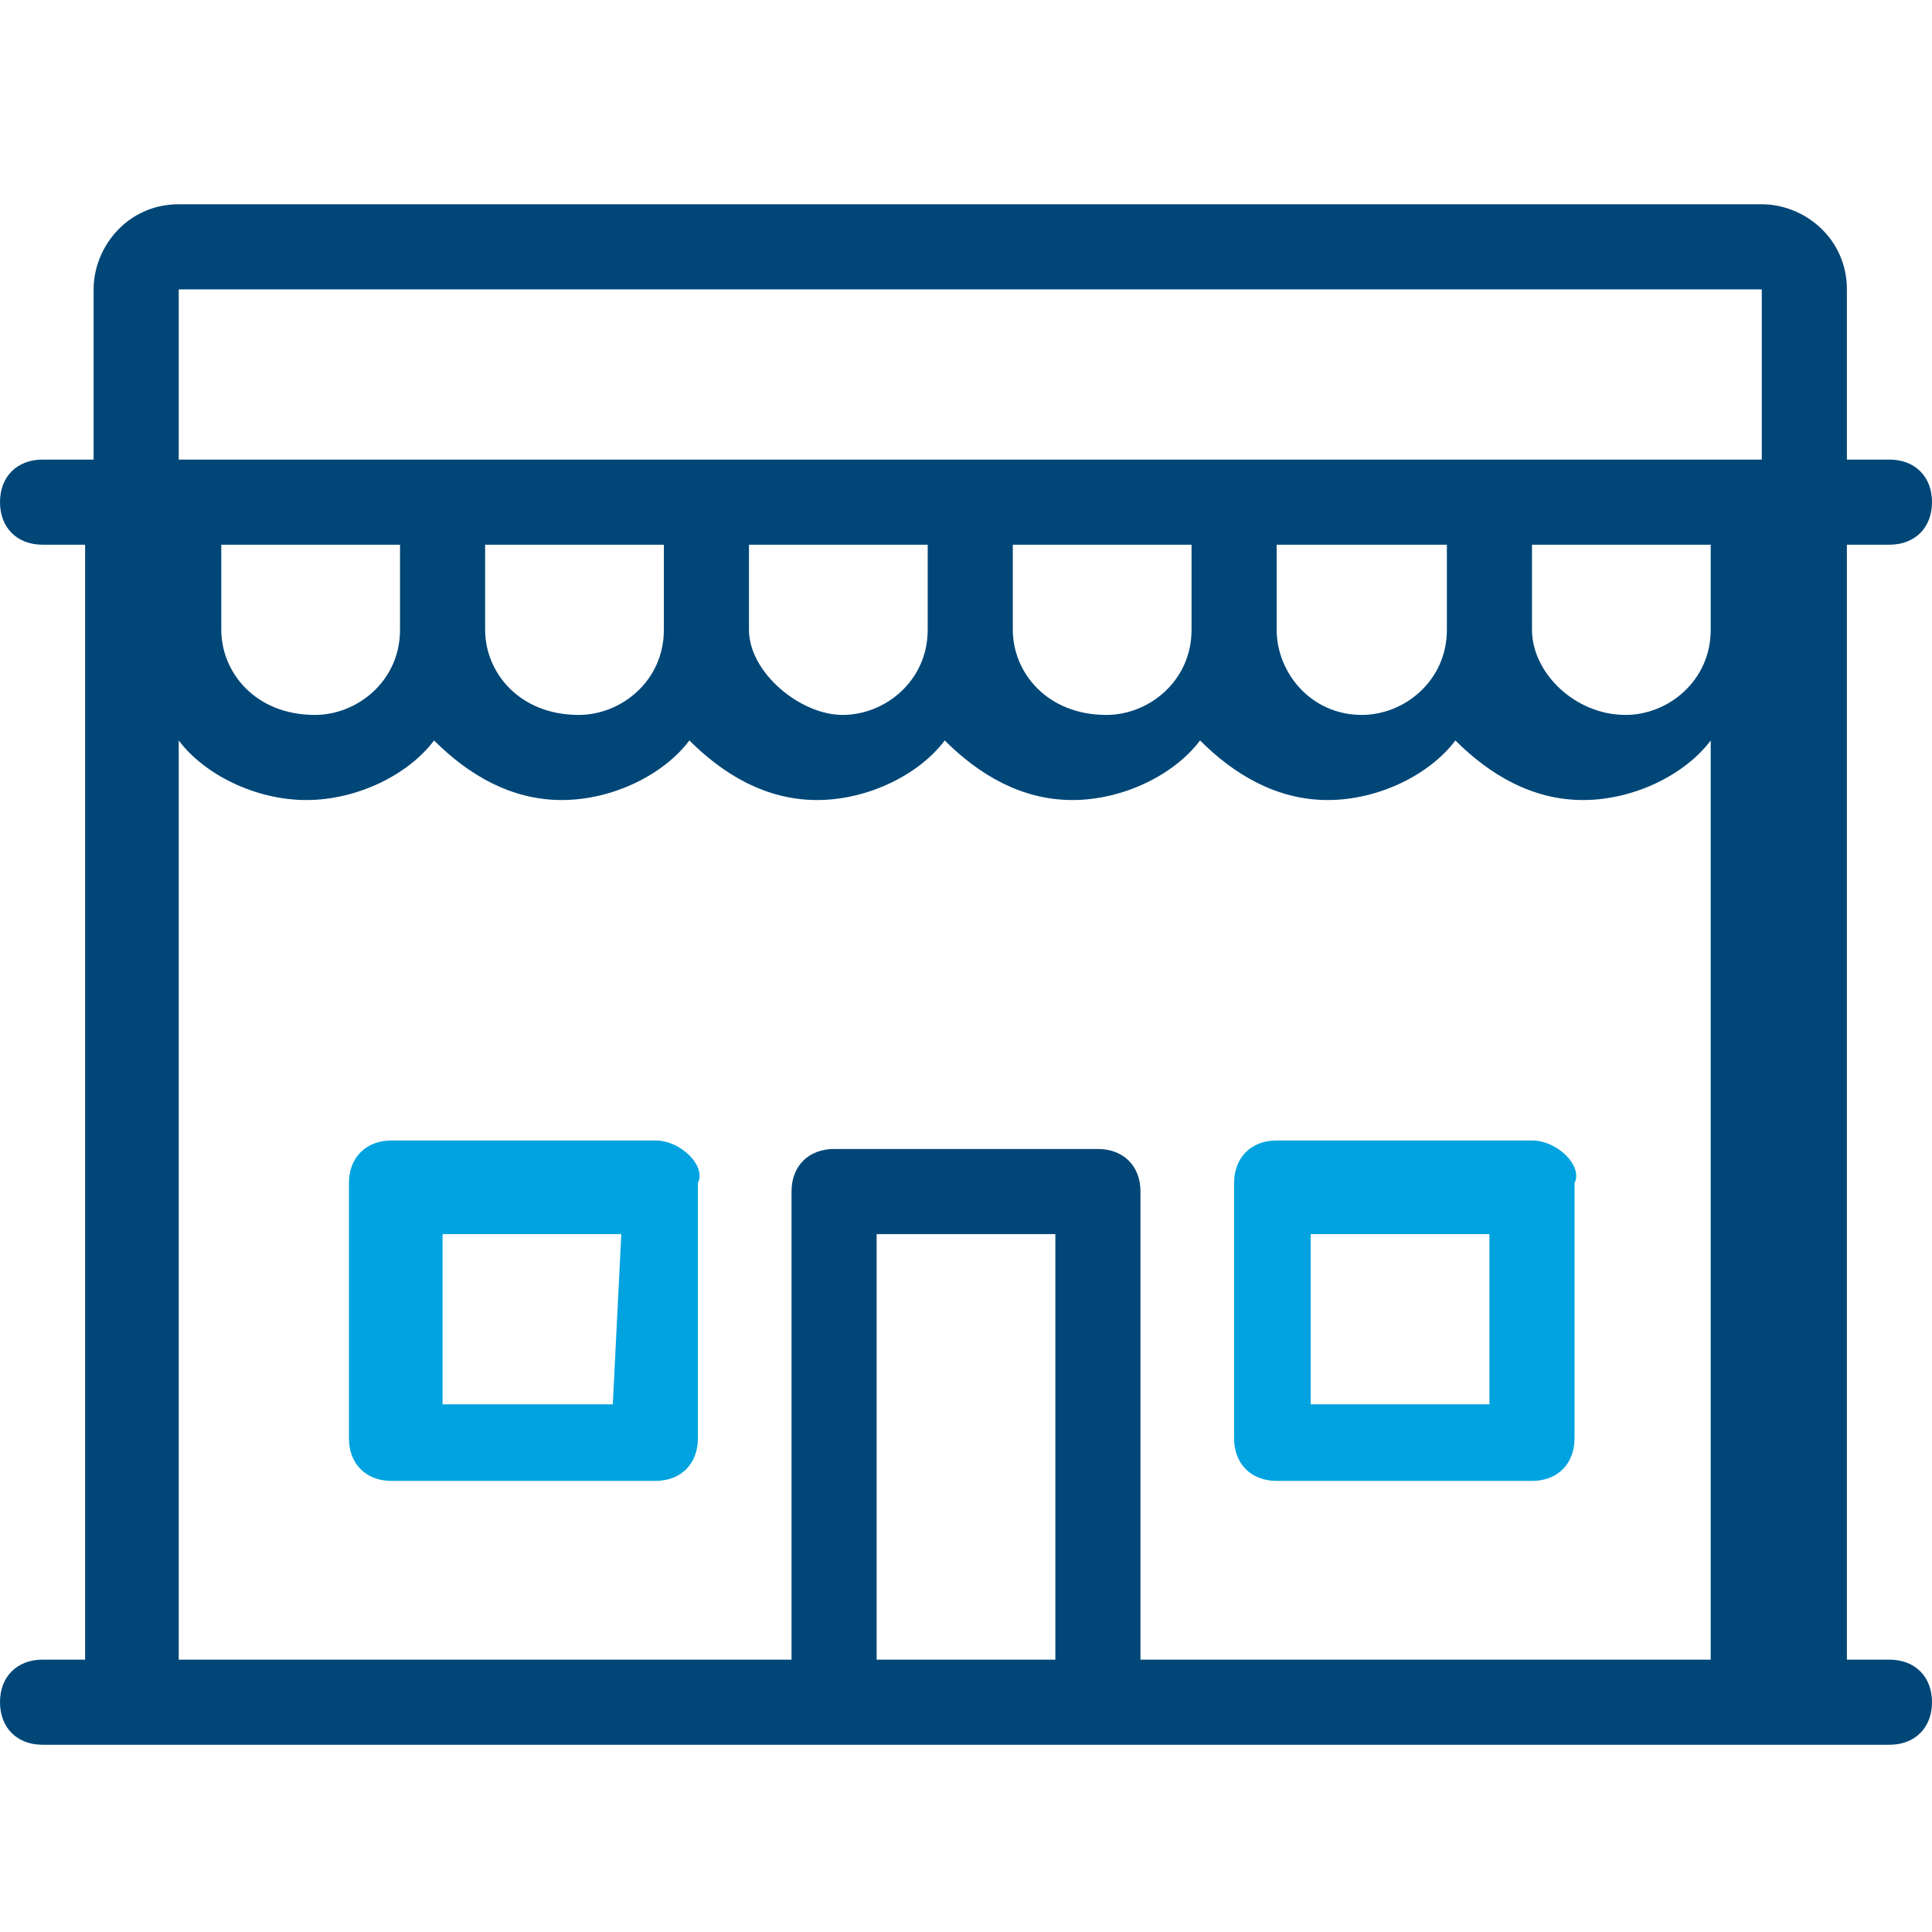
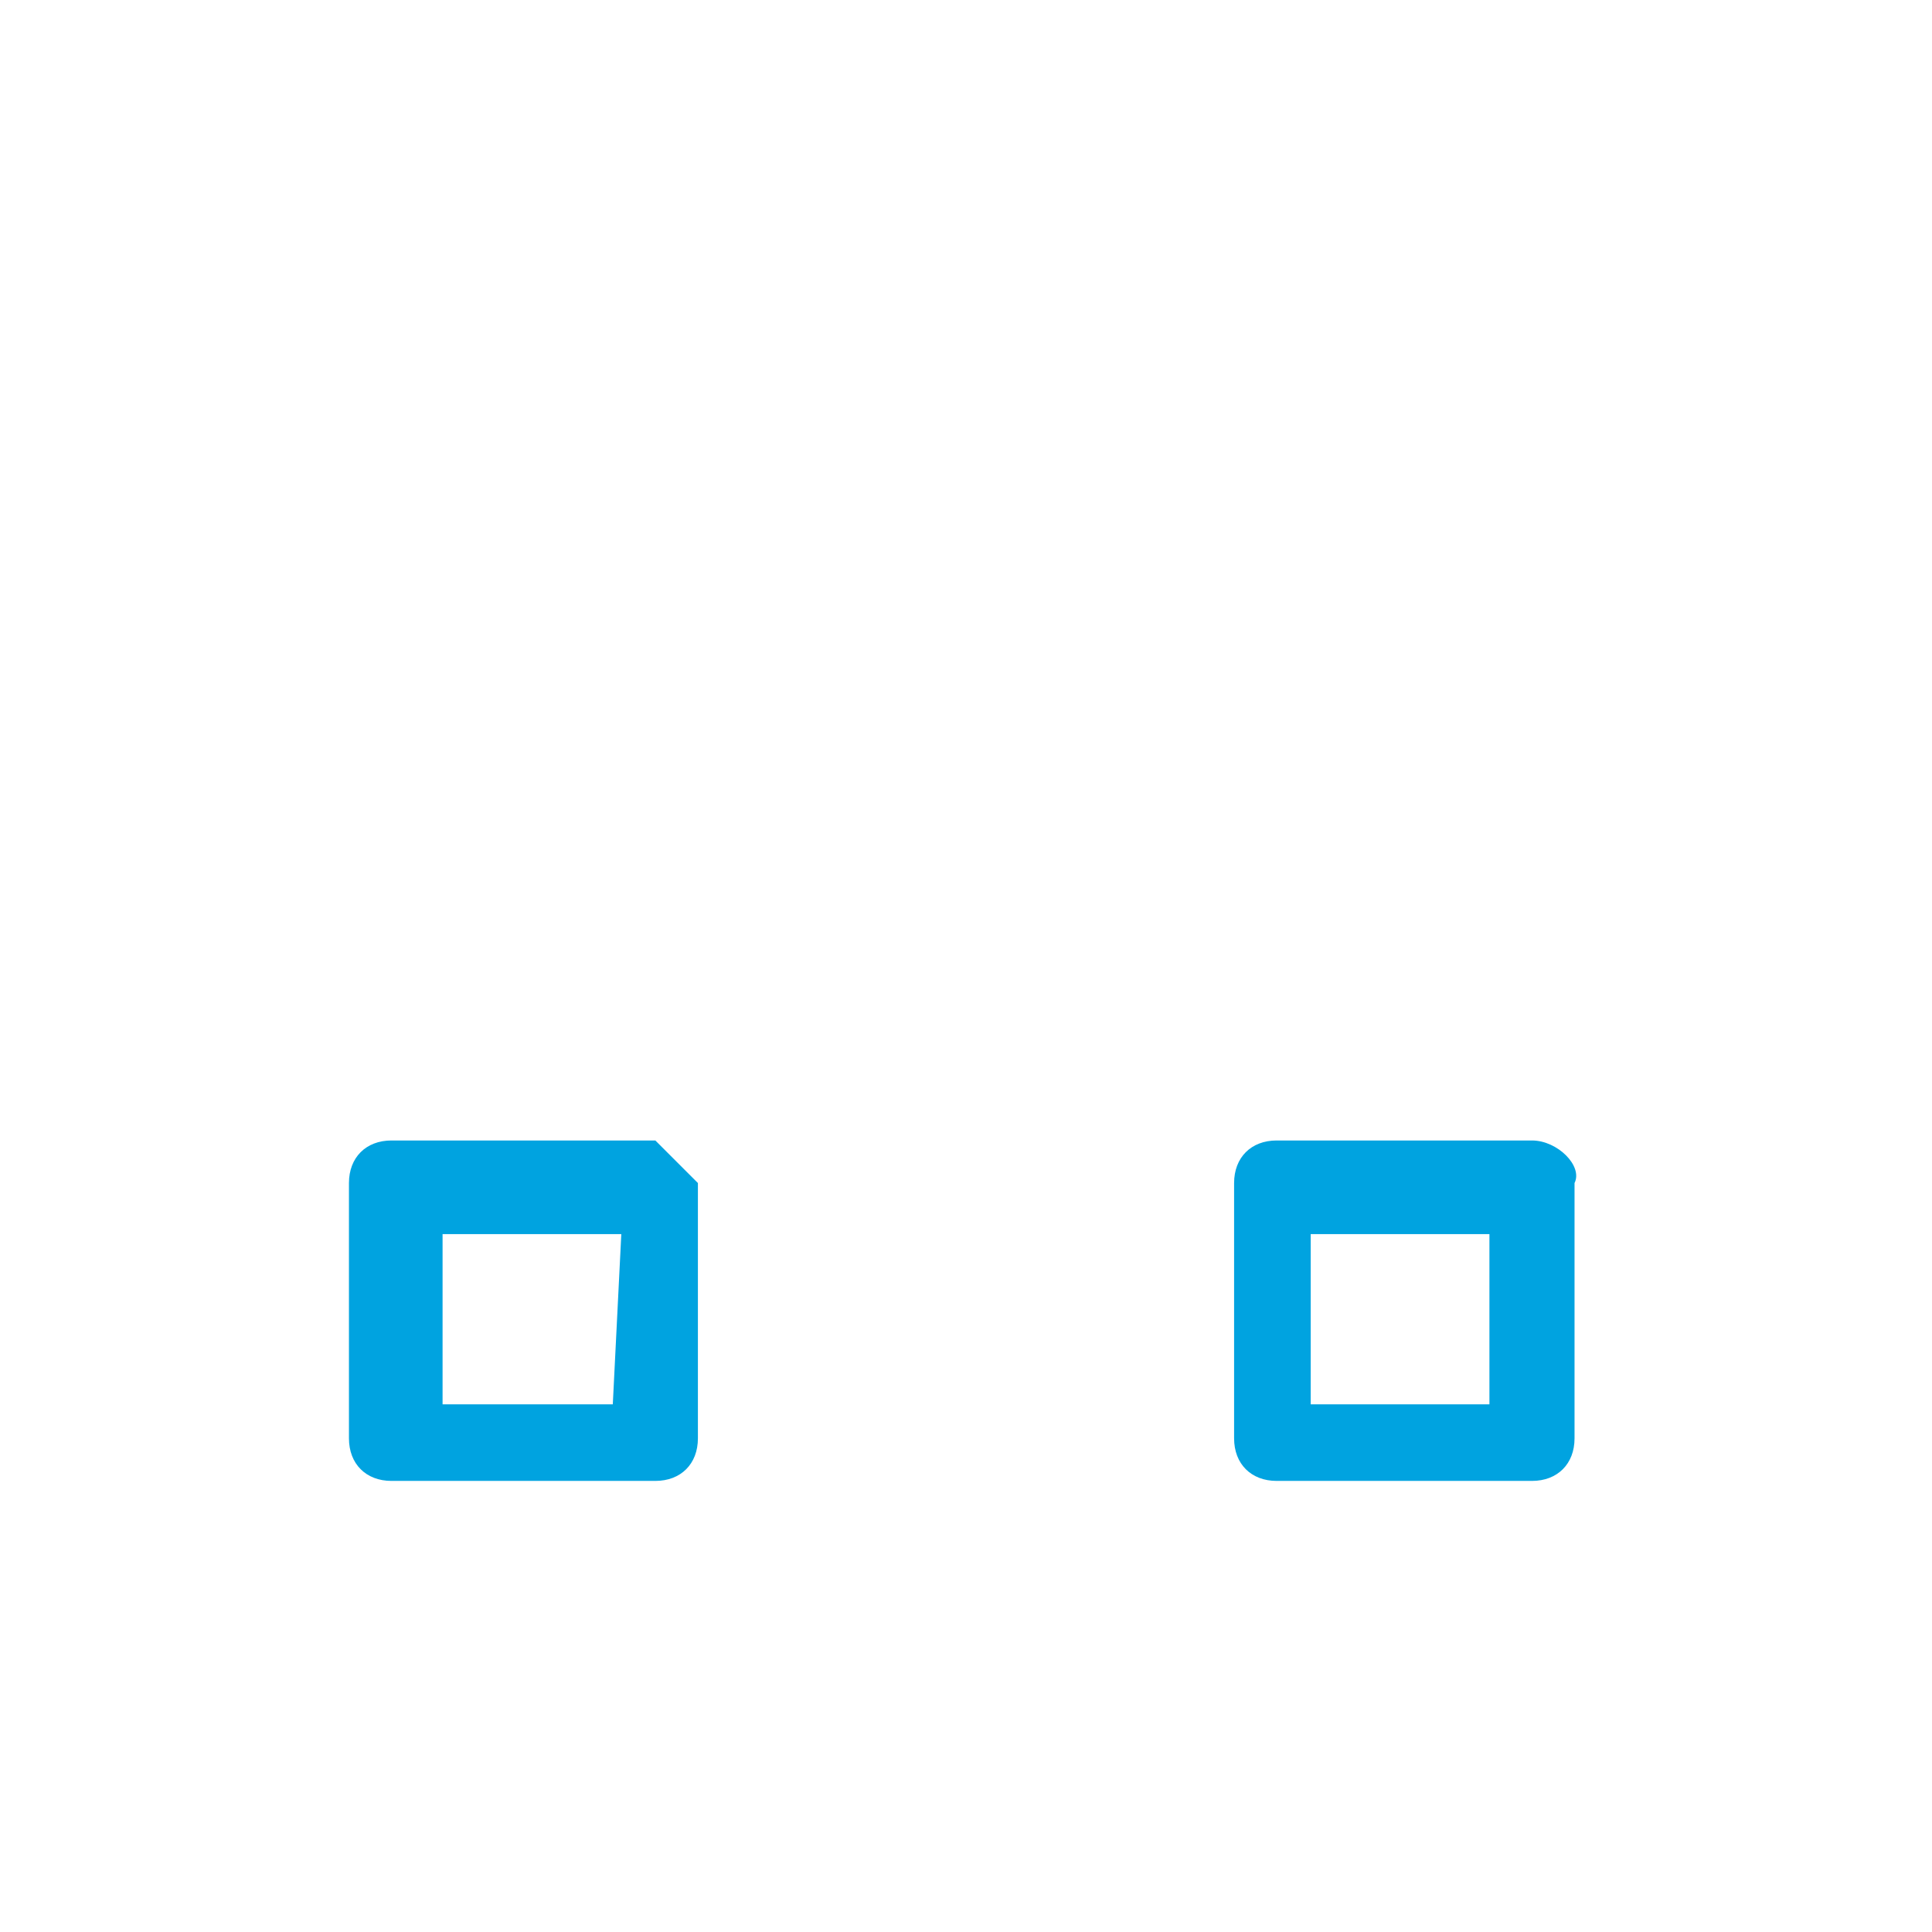
<svg xmlns="http://www.w3.org/2000/svg" version="1.1" id="Ebene_1" x="0px" y="0px" viewBox="0 0 22.7 22.7" style="enable-background:new 0 0 22.7 22.7;" xml:space="preserve">
  <style type="text/css">
	.st0{fill-rule:evenodd;clip-rule:evenodd;fill:#004677;}
	.st1{fill-rule:evenodd;clip-rule:evenodd;fill:#00A3E0;}
</style>
-   <path class="st0" d="M22.2,19.5h-0.5V6.4h0.5c0.3,0,0.5-0.2,0.5-0.5s-0.2-0.5-0.5-0.5h-0.5v-2c0-0.6-0.5-1-1-1H2.1c-0.6,0-1,0.5-1,1  v2H0.5C0.2,5.4,0,5.6,0,5.9s0.2,0.5,0.5,0.5H1v13.1H0.5C0.2,19.5,0,19.7,0,20s0.2,0.5,0.5,0.5h21.7c0.3,0,0.5-0.2,0.5-0.5  S22.5,19.5,22.2,19.5 M12.4,19.5h-2.1v-5h2.1V19.5z M20.6,19.5h-7.2V14c0-0.3-0.2-0.5-0.5-0.5H9.8c-0.3,0-0.5,0.2-0.5,0.5v5.5H2.1  V8.7C2.4,9.1,3,9.4,3.6,9.4s1.2-0.3,1.5-0.7C5.5,9.1,6,9.4,6.6,9.4s1.2-0.3,1.5-0.7C8.5,9.1,9,9.4,9.6,9.4s1.2-0.3,1.5-0.7  c0.4,0.4,0.9,0.7,1.5,0.7s1.2-0.3,1.5-0.7c0.4,0.4,0.9,0.7,1.5,0.7s1.2-0.3,1.5-0.7c0.4,0.4,0.9,0.7,1.5,0.7s1.2-0.3,1.5-0.7v10.8  H20.6z M2.6,7.4v-1h2.1v1c0,0.6-0.5,1-1,1C3,8.4,2.6,7.9,2.6,7.4 M5.7,7.4v-1h2.1v1c0,0.6-0.5,1-1,1C6.1,8.4,5.7,7.9,5.7,7.4   M8.8,7.4v-1h2.1v1c0,0.6-0.5,1-1,1S8.8,7.9,8.8,7.4 M11.9,7.4v-1H14v1c0,0.6-0.5,1-1,1C12.3,8.4,11.9,7.9,11.9,7.4 M15,7.4v-1h2v1  c0,0.6-0.5,1-1,1C15.4,8.4,15,7.9,15,7.4 M18,7.4v-1h2.1v1c0,0.6-0.5,1-1,1C18.5,8.4,18,7.9,18,7.4 M20.6,5.4H2.1v-2h18.6v2H20.6z" />
-   <path class="st1" d="M7.7,13.4H4.6c-0.3,0-0.5,0.2-0.5,0.5v3c0,0.3,0.2,0.5,0.5,0.5h3.1c0.3,0,0.5-0.2,0.5-0.5v-3  C8.3,13.7,8,13.4,7.7,13.4 M7.2,16.5h-2v-2h2.1L7.2,16.5L7.2,16.5z M18,13.4h-3c-0.3,0-0.5,0.2-0.5,0.5v3c0,0.3,0.2,0.5,0.5,0.5h3  c0.3,0,0.5-0.2,0.5-0.5v-3C18.6,13.7,18.3,13.4,18,13.4 M17.5,16.5h-2.1v-2h2.1V16.5z" />
+   <path class="st1" d="M7.7,13.4H4.6c-0.3,0-0.5,0.2-0.5,0.5v3c0,0.3,0.2,0.5,0.5,0.5h3.1c0.3,0,0.5-0.2,0.5-0.5v-3  M7.2,16.5h-2v-2h2.1L7.2,16.5L7.2,16.5z M18,13.4h-3c-0.3,0-0.5,0.2-0.5,0.5v3c0,0.3,0.2,0.5,0.5,0.5h3  c0.3,0,0.5-0.2,0.5-0.5v-3C18.6,13.7,18.3,13.4,18,13.4 M17.5,16.5h-2.1v-2h2.1V16.5z" />
</svg>